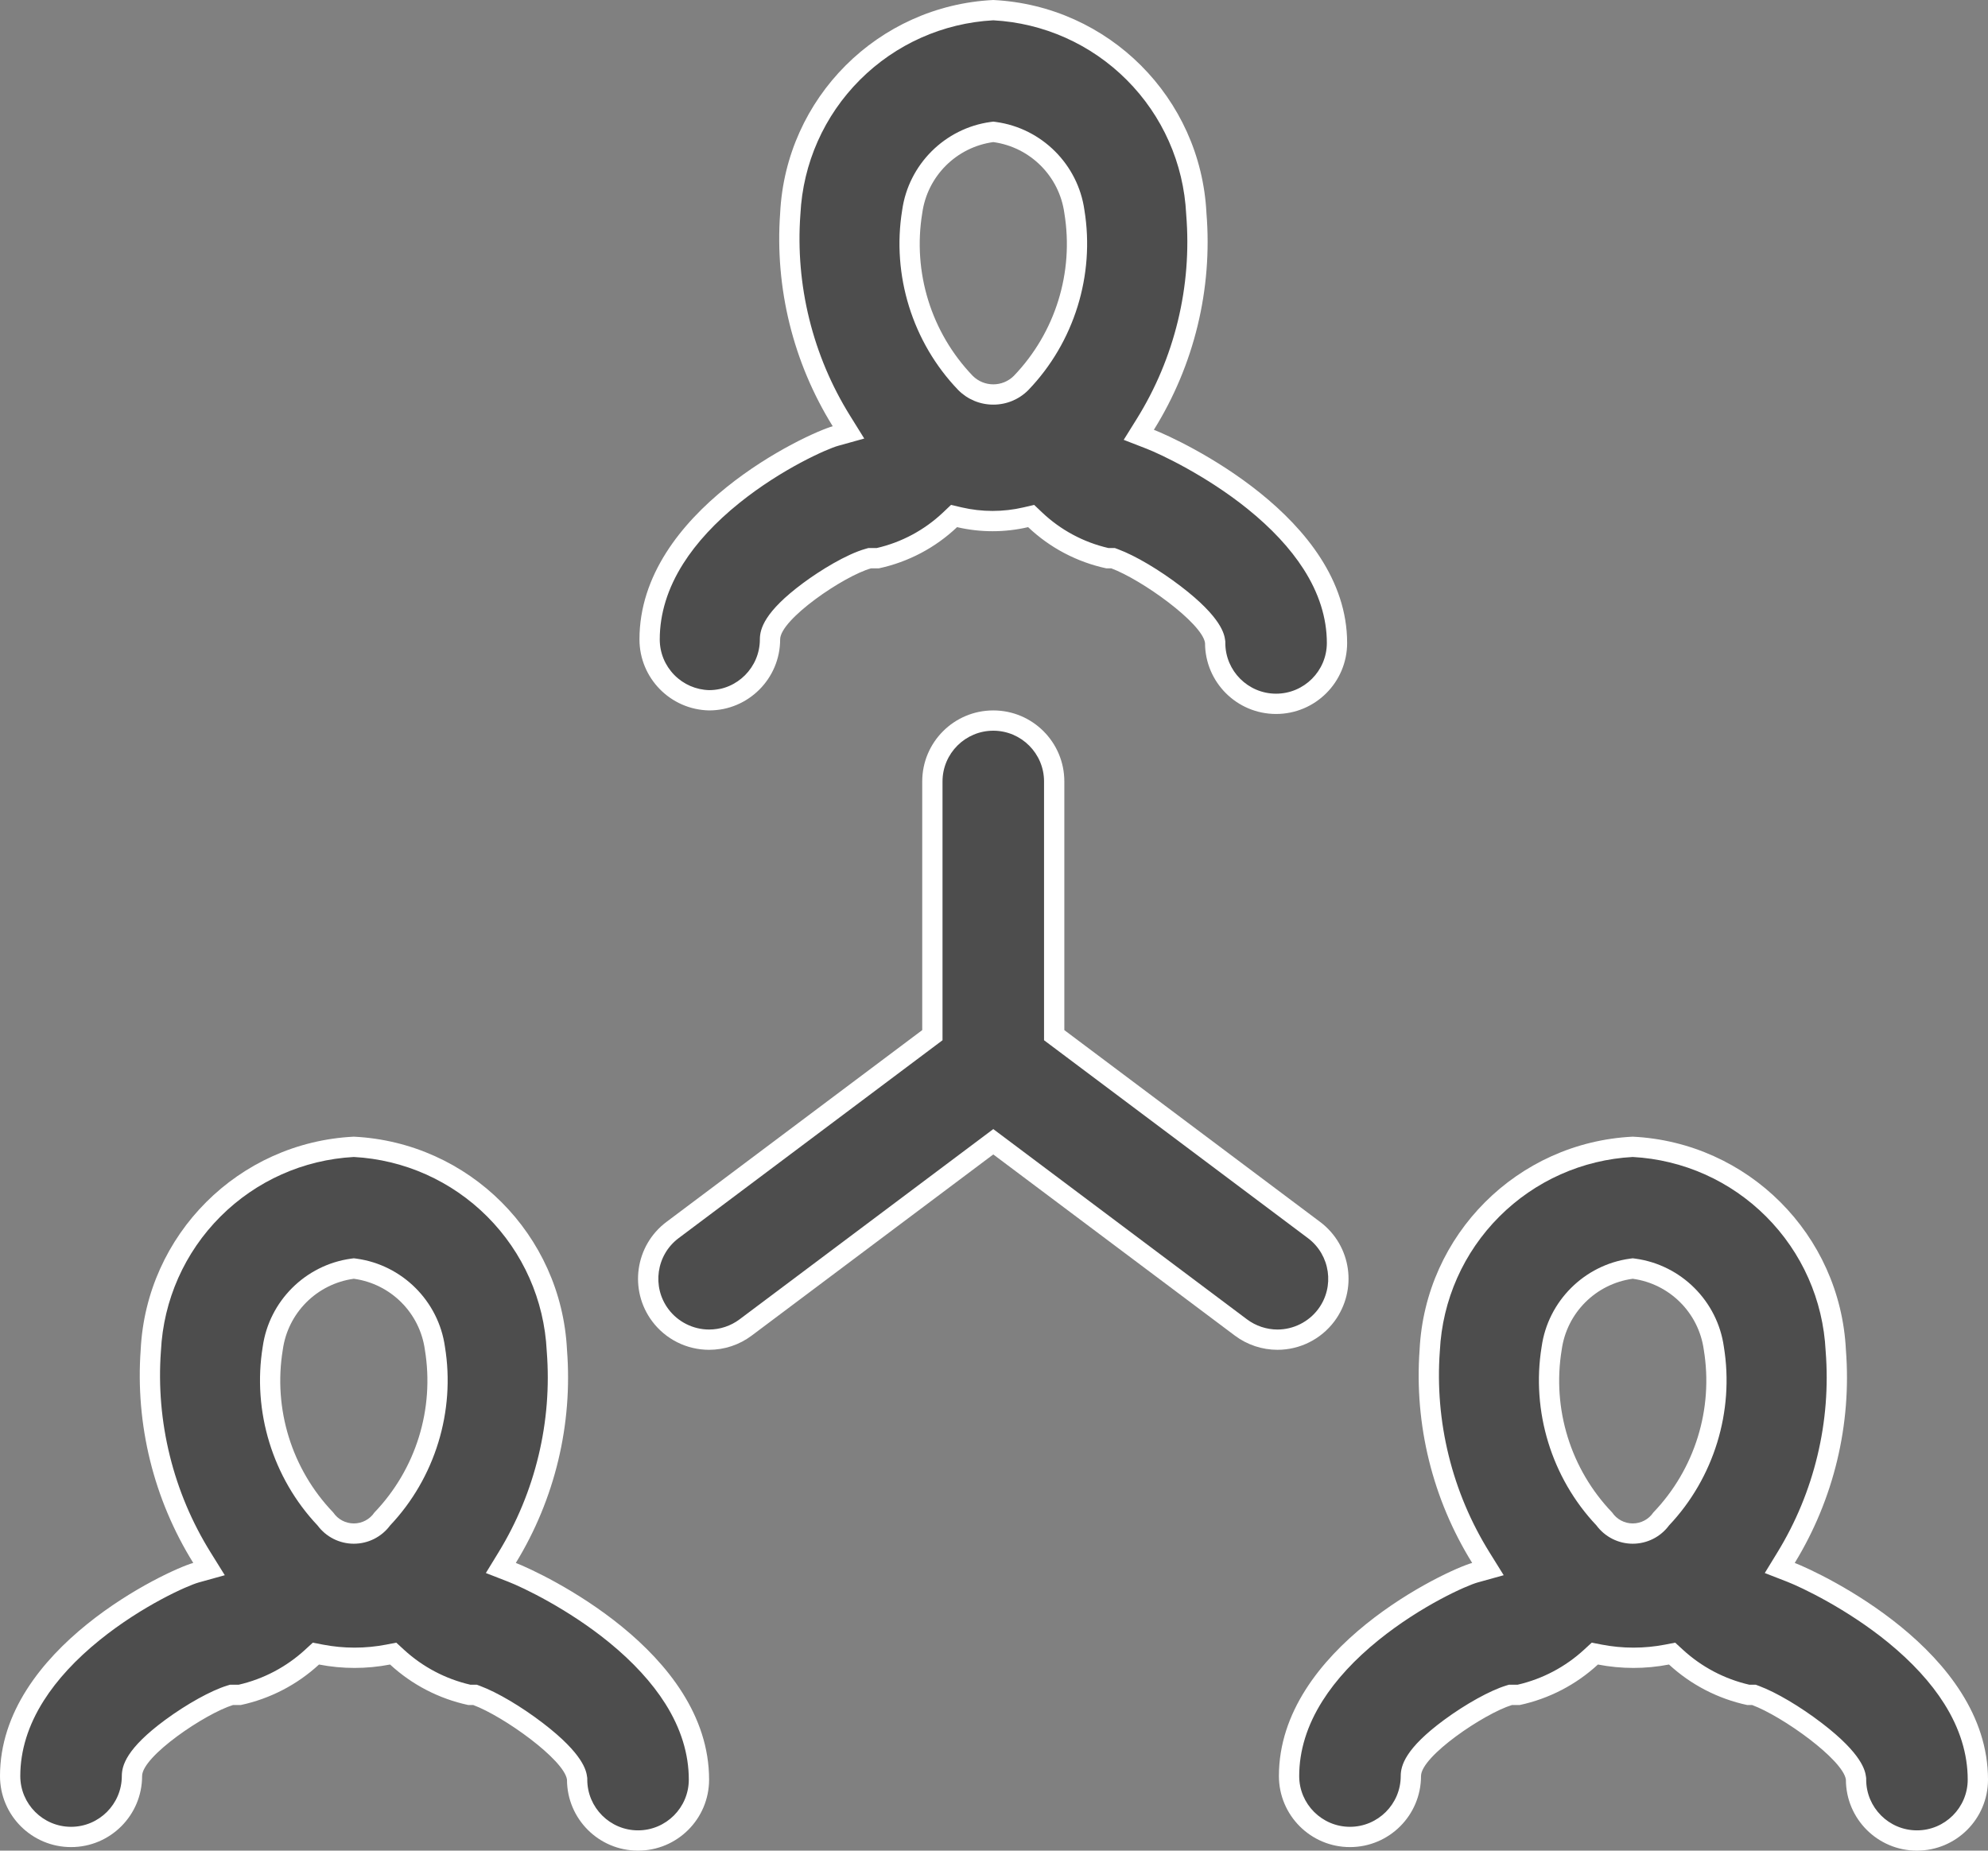
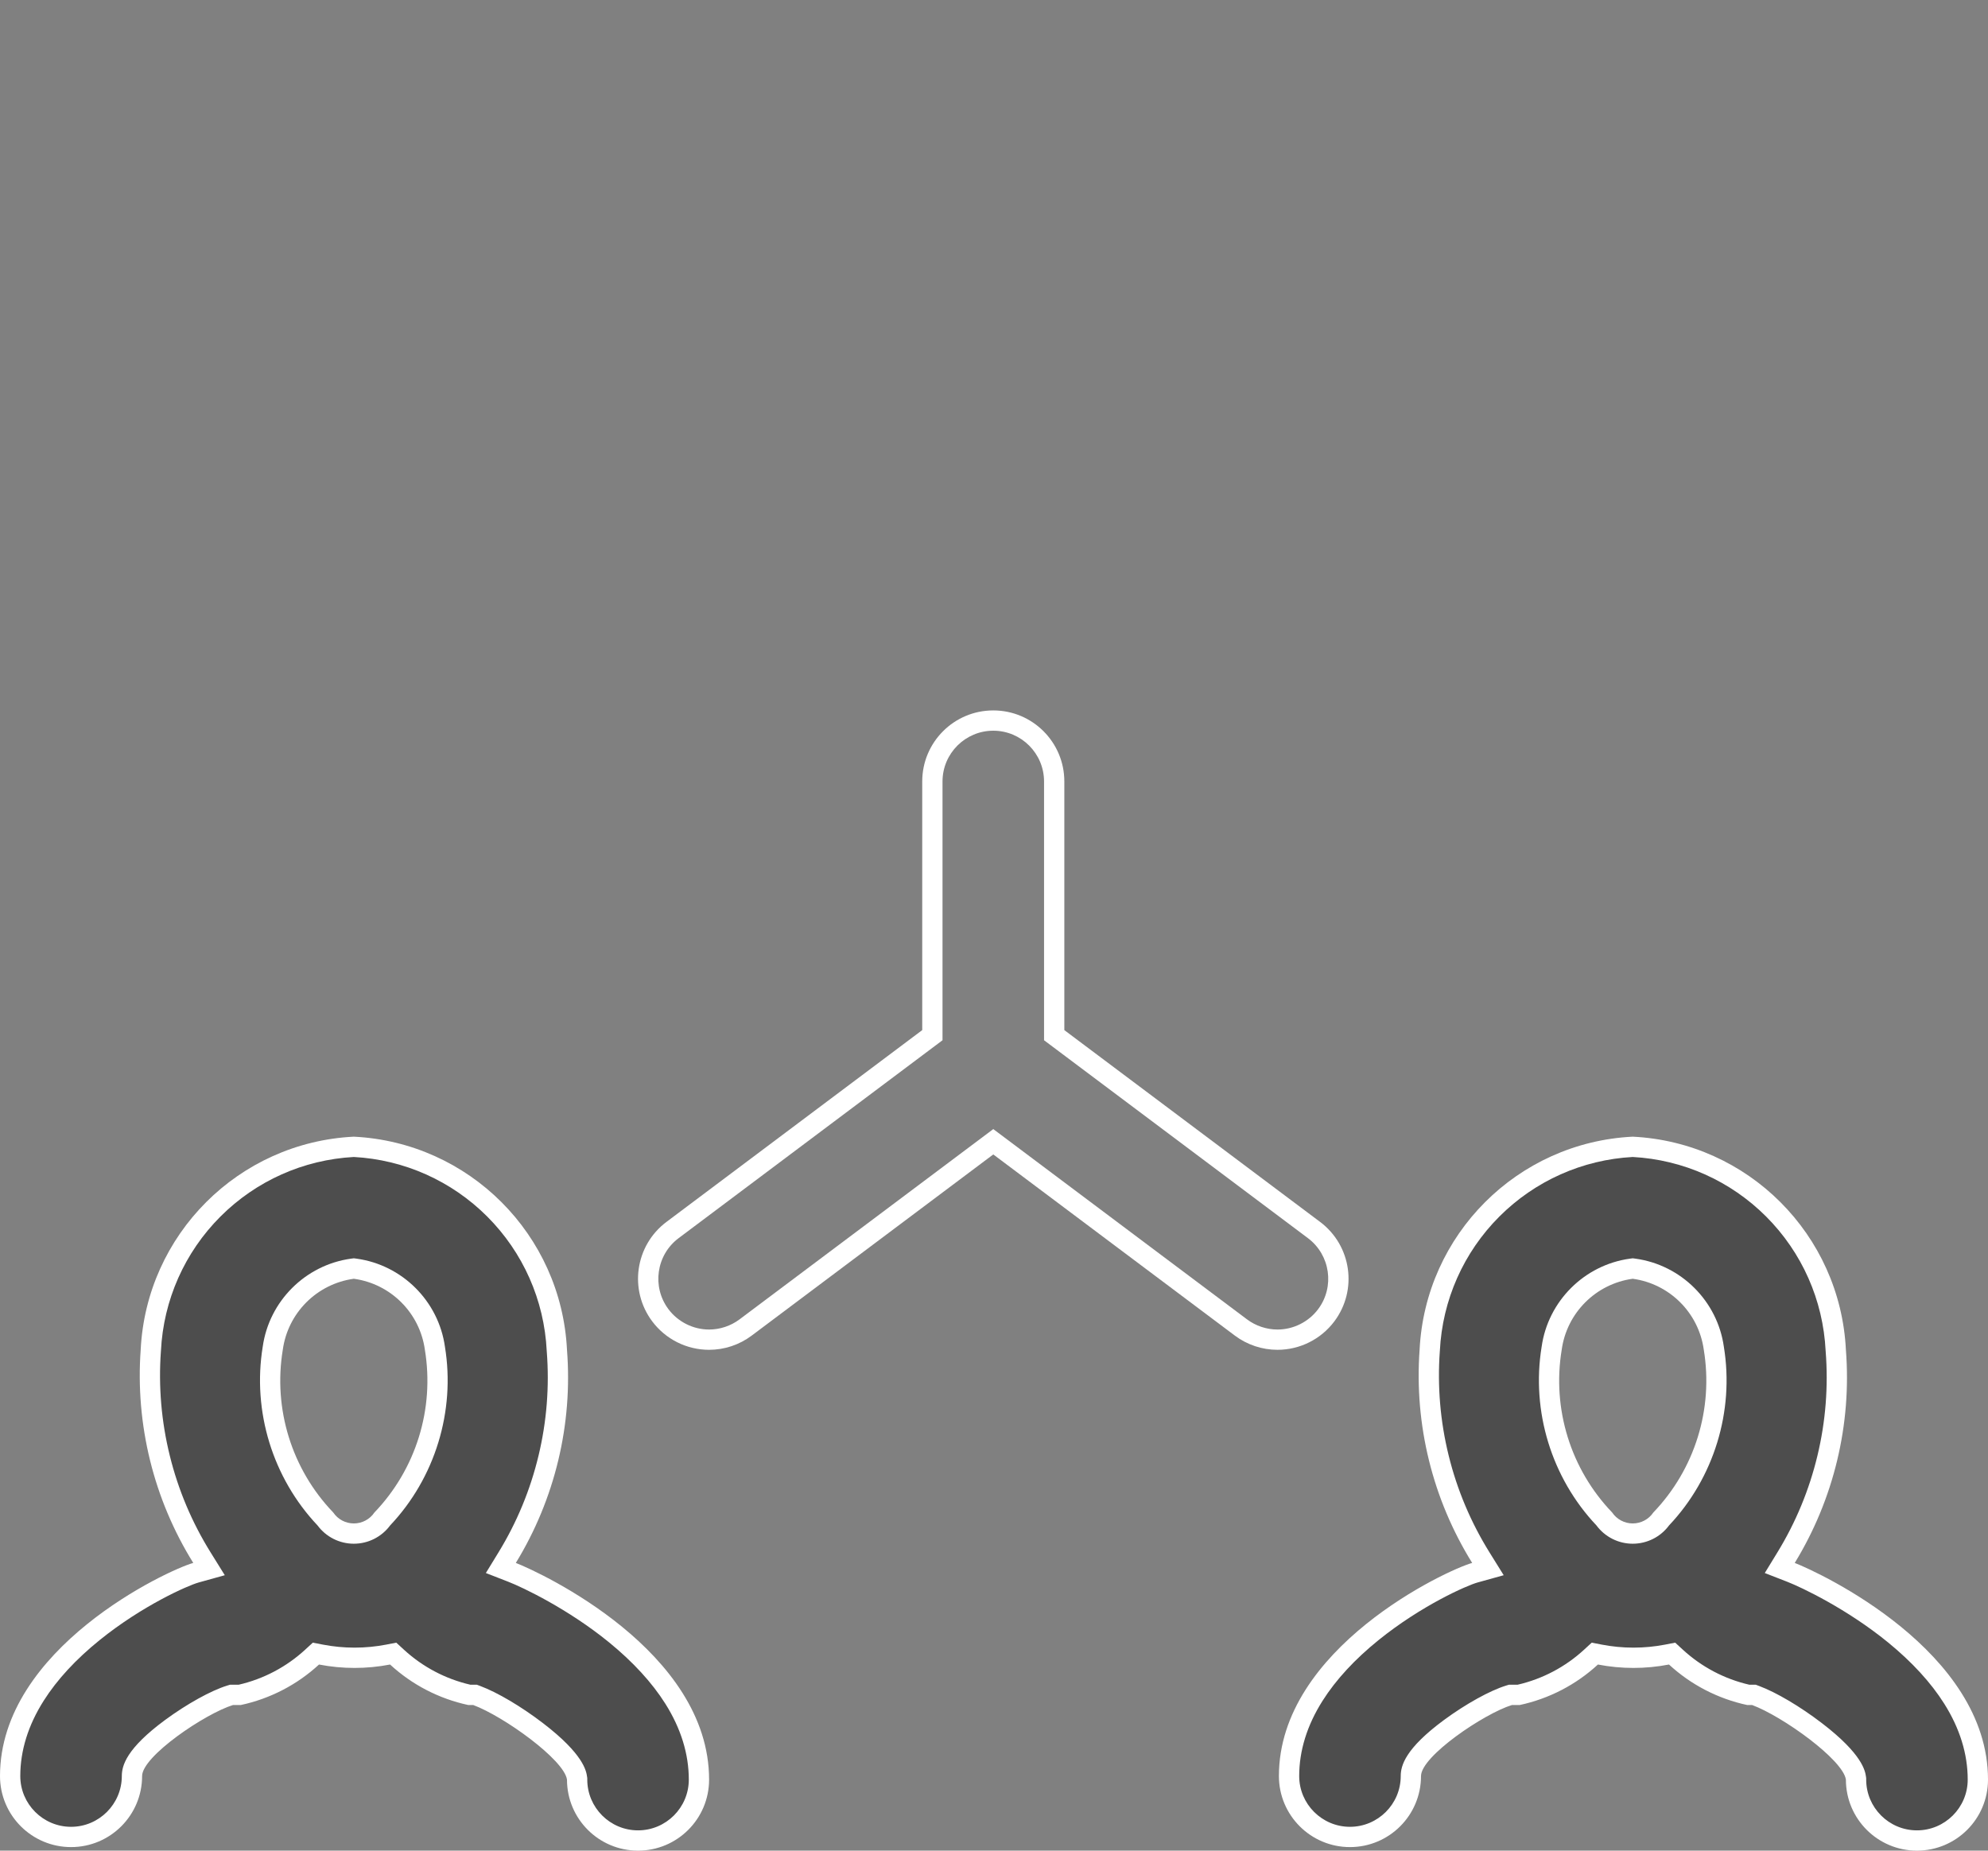
<svg xmlns="http://www.w3.org/2000/svg" width="98" height="91.24" viewBox="0 0 98 91.24">
  <rect x="0" y="0" width="98" height="91.24" fill="#808080" stroke="none" />
  <g id="_4177611_connection_people_share_icon" data-name="4177611_connection_people_share_icon" transform="translate(-2.02 -3)">
    <g id="Path_1" data-name="Path 1" transform="translate(0 40.04)" fill="#4d4d4d">
      <path d="M 33.472 53.7 C 31.817 53.7 30.47 52.353 30.47 50.698 L 30.47 50.662 L 30.465 50.627 C 30.27 49.263 26.895 47.063 25.521 46.551 L 25.437 46.52 L 25.347 46.52 L 25.155 46.52 C 23.824 46.225 22.591 45.581 21.588 44.656 L 21.402 44.485 L 21.154 44.533 C 20.609 44.638 20.052 44.692 19.497 44.692 C 18.943 44.692 18.386 44.638 17.841 44.533 L 17.593 44.485 L 17.407 44.656 C 16.404 45.581 15.171 46.225 13.84 46.52 L 13.508 46.52 L 13.433 46.52 L 13.361 46.542 C 12.192 46.902 8.525 49.064 8.525 50.523 C 8.525 52.178 7.178 53.525 5.523 53.525 C 3.867 53.525 2.52 52.178 2.52 50.523 C 2.52 49.169 2.935 47.829 3.754 46.538 C 4.439 45.457 5.405 44.409 6.625 43.425 C 8.795 41.674 11.123 40.652 11.681 40.497 L 12.324 40.318 L 11.971 39.751 C 11.028 38.233 10.332 36.583 9.904 34.847 C 9.476 33.111 9.325 31.327 9.454 29.544 L 9.454 29.538 L 9.454 29.532 C 9.584 26.908 10.679 24.44 12.537 22.582 C 14.389 20.73 16.847 19.636 19.462 19.501 C 22.078 19.636 24.536 20.73 26.388 22.582 C 28.246 24.44 29.341 26.908 29.471 29.532 L 29.471 29.539 L 29.471 29.547 C 29.611 31.326 29.47 33.108 29.054 34.844 C 28.637 36.58 27.953 38.232 27.022 39.754 L 26.709 40.264 L 27.267 40.481 C 27.981 40.759 30.288 41.851 32.368 43.55 C 33.59 44.549 34.557 45.605 35.241 46.69 C 36.06 47.989 36.475 49.337 36.475 50.698 C 36.475 52.353 35.128 53.7 33.472 53.7 Z M 18.059 37.846 C 18.382 38.299 18.904 38.568 19.462 38.568 C 20.021 38.568 20.543 38.299 20.866 37.846 C 22.989 35.614 23.957 32.473 23.459 29.433 C 23.177 27.401 21.563 25.789 19.53 25.51 L 19.462 25.5 L 19.394 25.51 C 17.362 25.789 15.747 27.401 15.466 29.433 C 14.967 32.473 15.936 35.614 18.059 37.846 Z" stroke="none" />
      <path d="M 33.472 53.2 C 34.852 53.2 35.975 52.078 35.975 50.698 C 35.975 49.433 35.586 48.174 34.818 46.956 C 34.163 45.917 33.232 44.902 32.052 43.937 C 30.022 42.279 27.779 41.217 27.086 40.947 L 25.971 40.513 L 26.595 39.493 C 27.5 38.015 28.163 36.412 28.567 34.727 C 28.972 33.043 29.108 31.313 28.973 29.586 L 28.971 29.557 C 28.848 27.057 27.805 24.705 26.035 22.935 C 24.276 21.177 21.944 20.136 19.462 20.001 C 16.981 20.136 14.649 21.177 12.89 22.935 C 11.12 24.705 10.077 27.057 9.954 29.557 L 9.952 29.58 C 9.827 31.31 9.974 33.042 10.39 34.727 C 10.805 36.412 11.48 38.013 12.396 39.487 L 13.101 40.621 L 11.814 40.979 C 11.282 41.126 9.048 42.112 6.939 43.814 C 5.762 44.764 4.832 45.77 4.176 46.806 C 3.409 48.015 3.02 49.266 3.02 50.523 C 3.02 51.902 4.143 53.025 5.523 53.025 C 6.902 53.025 8.025 51.902 8.025 50.523 C 8.025 50.011 8.246 49.168 10.161 47.756 C 11.225 46.972 12.423 46.308 13.214 46.064 L 13.358 46.02 L 13.784 46.02 C 15.009 45.739 16.143 45.141 17.068 44.288 L 17.44 43.946 L 17.936 44.042 C 18.963 44.241 20.032 44.241 21.059 44.042 L 21.555 43.946 L 21.927 44.288 C 22.852 45.141 23.986 45.739 25.211 46.02 L 25.527 46.02 L 25.695 46.083 C 26.534 46.395 27.715 47.094 28.778 47.907 C 30.803 49.456 30.921 50.284 30.96 50.556 L 30.97 50.627 L 30.97 50.698 C 30.97 52.078 32.093 53.2 33.472 53.2 M 17.673 38.166 C 15.461 35.825 14.452 32.539 14.971 29.358 C 15.286 27.109 17.075 25.323 19.326 25.014 L 19.462 24.996 L 19.598 25.014 C 21.85 25.323 23.639 27.109 23.954 29.358 C 24.473 32.539 23.464 35.825 21.252 38.166 C 20.833 38.732 20.171 39.068 19.462 39.068 C 18.754 39.068 18.092 38.732 17.673 38.166 M 33.472 54.2 C 31.538 54.2 29.97 52.632 29.97 50.698 C 29.83 49.717 26.853 47.58 25.347 47.02 L 25.101 47.02 C 23.662 46.711 22.331 46.022 21.249 45.024 C 20.092 45.248 18.903 45.248 17.746 45.024 C 16.664 46.022 15.333 46.711 13.893 47.02 L 13.508 47.02 C 12.142 47.44 9.025 49.542 9.025 50.523 C 9.025 52.457 7.457 54.025 5.523 54.025 C 3.588 54.025 2.02 52.457 2.02 50.523 C 2.02 44.218 10.286 40.365 11.547 40.015 L 11.547 40.015 C 9.595 36.874 8.688 33.196 8.955 29.508 C 9.236 23.825 13.78 19.281 19.462 19 C 25.145 19.281 29.689 23.825 29.97 29.508 C 30.258 33.188 29.375 36.866 27.448 40.015 C 28.709 40.505 36.975 44.358 36.975 50.698 C 36.975 52.632 35.407 54.2 33.472 54.2 Z M 19.462 26.005 C 17.642 26.255 16.21 27.687 15.96 29.508 C 15.48 32.423 16.401 35.395 18.447 37.528 C 18.675 37.866 19.055 38.068 19.462 38.068 C 19.87 38.068 20.25 37.866 20.478 37.528 L 20.478 37.528 C 22.523 35.395 23.445 32.423 22.965 29.508 C 22.715 27.687 21.283 26.255 19.462 26.005 Z" stroke="none" fill="#fff" />
    </g>
    <g id="Path_2" data-name="Path 2" transform="translate(45.045 40.04)" fill="#4d4d4d">
      <path d="M 51.472 53.7 C 49.817 53.7 48.47 52.353 48.47 50.698 L 48.47 50.662 L 48.465 50.627 C 48.27 49.263 44.895 47.063 43.521 46.551 L 43.437 46.52 L 43.347 46.52 L 43.155 46.52 C 41.824 46.225 40.591 45.581 39.588 44.656 L 39.402 44.485 L 39.154 44.533 C 38.609 44.638 38.052 44.692 37.497 44.692 C 36.943 44.692 36.386 44.638 35.841 44.533 L 35.593 44.485 L 35.407 44.656 C 34.404 45.581 33.171 46.225 31.84 46.52 L 31.508 46.52 L 31.433 46.52 L 31.361 46.542 C 30.192 46.902 26.525 49.064 26.525 50.523 C 26.525 52.178 25.178 53.525 23.522 53.525 C 21.867 53.525 20.52 52.178 20.52 50.523 C 20.52 49.169 20.935 47.829 21.754 46.538 C 22.439 45.457 23.405 44.409 24.625 43.425 C 26.795 41.674 29.123 40.652 29.681 40.497 L 30.324 40.318 L 29.971 39.751 C 29.028 38.233 28.332 36.583 27.904 34.847 C 27.476 33.111 27.325 31.327 27.454 29.544 L 27.454 29.538 L 27.454 29.532 C 27.584 26.908 28.679 24.44 30.537 22.582 C 32.389 20.73 34.847 19.636 37.462 19.501 C 40.078 19.636 42.536 20.73 44.388 22.582 C 46.246 24.44 47.341 26.908 47.471 29.532 L 47.471 29.539 L 47.471 29.547 C 47.611 31.326 47.47 33.108 47.054 34.844 C 46.637 36.58 45.953 38.232 45.022 39.754 L 44.709 40.264 L 45.267 40.481 C 45.981 40.759 48.288 41.851 50.368 43.55 C 51.59 44.549 52.557 45.605 53.241 46.69 C 54.06 47.989 54.475 49.337 54.475 50.698 C 54.475 52.353 53.128 53.7 51.472 53.7 Z M 36.059 37.846 C 36.382 38.299 36.904 38.568 37.462 38.568 C 38.021 38.568 38.543 38.299 38.866 37.846 C 40.989 35.614 41.957 32.473 41.459 29.433 C 41.177 27.401 39.563 25.789 37.53 25.51 L 37.462 25.5 L 37.394 25.51 C 35.362 25.789 33.747 27.401 33.466 29.433 C 32.967 32.473 33.936 35.614 36.059 37.846 Z" stroke="none" />
      <path d="M 51.472 53.2 C 52.852 53.2 53.975 52.078 53.975 50.698 C 53.975 49.433 53.586 48.174 52.818 46.956 C 52.163 45.917 51.232 44.902 50.052 43.937 C 48.022 42.279 45.779 41.217 45.086 40.947 L 43.971 40.513 L 44.595 39.493 C 45.5 38.015 46.163 36.412 46.567 34.727 C 46.972 33.043 47.108 31.313 46.973 29.586 L 46.971 29.557 C 46.847 27.057 45.805 24.705 44.035 22.935 C 42.276 21.177 39.944 20.136 37.462 20.001 C 34.981 20.136 32.649 21.177 30.89 22.935 C 29.12 24.705 28.077 27.057 27.954 29.557 L 27.952 29.58 C 27.827 31.31 27.974 33.042 28.39 34.727 C 28.805 36.412 29.48 38.013 30.396 39.487 L 31.101 40.621 L 29.814 40.979 C 29.282 41.126 27.048 42.112 24.939 43.814 C 23.762 44.764 22.832 45.77 22.176 46.806 C 21.409 48.015 21.02 49.266 21.02 50.523 C 21.02 51.902 22.143 53.025 23.522 53.025 C 24.902 53.025 26.025 51.902 26.025 50.523 C 26.025 50.011 26.246 49.168 28.161 47.756 C 29.225 46.972 30.423 46.308 31.214 46.064 L 31.358 46.02 L 31.784 46.02 C 33.009 45.739 34.143 45.141 35.068 44.288 L 35.44 43.946 L 35.936 44.042 C 36.963 44.241 38.032 44.241 39.059 44.042 L 39.555 43.946 L 39.927 44.288 C 40.852 45.141 41.986 45.739 43.211 46.02 L 43.527 46.02 L 43.695 46.083 C 44.534 46.395 45.715 47.094 46.778 47.907 C 48.803 49.456 48.921 50.284 48.96 50.556 L 48.97 50.627 L 48.97 50.698 C 48.97 52.078 50.093 53.2 51.472 53.2 M 35.673 38.166 C 33.461 35.825 32.452 32.539 32.971 29.358 C 33.286 27.109 35.075 25.323 37.326 25.014 L 37.462 24.996 L 37.598 25.014 C 39.85 25.323 41.639 27.109 41.954 29.358 C 42.473 32.539 41.464 35.825 39.252 38.166 C 38.833 38.732 38.171 39.068 37.462 39.068 C 36.754 39.068 36.092 38.732 35.673 38.166 M 51.472 54.2 C 49.538 54.2 47.97 52.632 47.97 50.698 C 47.83 49.717 44.853 47.58 43.347 47.02 L 43.101 47.02 C 41.662 46.711 40.331 46.022 39.249 45.024 C 38.092 45.248 36.903 45.248 35.746 45.024 C 34.664 46.022 33.333 46.711 31.893 47.02 L 31.508 47.02 C 30.142 47.44 27.025 49.542 27.025 50.523 C 27.025 52.457 25.457 54.025 23.522 54.025 C 21.588 54.025 20.02 52.457 20.02 50.523 C 20.02 44.218 28.286 40.365 29.547 40.015 L 29.547 40.015 C 27.595 36.874 26.688 33.196 26.955 29.508 C 27.236 23.825 31.78 19.281 37.462 19 C 43.145 19.281 47.689 23.825 47.97 29.508 C 48.258 33.188 47.375 36.866 45.448 40.015 C 46.709 40.505 54.975 44.358 54.975 50.698 C 54.975 52.632 53.407 54.2 51.472 54.2 Z M 37.462 26.005 C 35.642 26.255 34.21 27.687 33.96 29.508 C 33.48 32.423 34.401 35.395 36.447 37.528 C 36.675 37.866 37.055 38.068 37.462 38.068 C 37.87 38.068 38.25 37.866 38.478 37.528 L 38.478 37.528 C 40.523 35.395 41.445 32.423 40.965 29.508 C 40.715 27.687 39.283 26.255 37.462 26.005 Z" stroke="none" fill="#fff" />
    </g>
    <g id="Path_3" data-name="Path 3" transform="translate(22.523 0)" fill="#4d4d4d">
-       <path d="M 42.402 37.7 C 40.747 37.7 39.4 36.353 39.4 34.698 L 39.4 34.662 L 39.395 34.627 C 39.2 33.263 35.825 31.063 34.451 30.551 L 34.367 30.52 L 34.277 30.52 L 34.085 30.52 C 32.748 30.223 31.517 29.569 30.523 28.626 L 30.327 28.44 L 30.065 28.502 C 29.529 28.627 28.978 28.69 28.427 28.69 C 27.877 28.69 27.326 28.627 26.79 28.502 L 26.528 28.44 L 26.332 28.626 C 25.338 29.569 24.107 30.223 22.769 30.52 L 22.438 30.52 L 22.369 30.52 L 22.302 30.539 C 21.579 30.743 20.408 31.389 19.386 32.146 C 18.105 33.097 17.455 33.897 17.455 34.523 C 17.455 36.176 16.111 37.522 14.458 37.525 C 13.669 37.508 12.931 37.189 12.378 36.625 C 11.825 36.06 11.52 35.314 11.52 34.523 C 11.52 33.161 11.935 31.816 12.754 30.523 C 13.439 29.44 14.405 28.394 15.624 27.412 C 17.784 25.673 20.119 24.653 20.681 24.497 L 21.324 24.318 L 20.972 23.751 C 20.028 22.233 19.332 20.583 18.904 18.847 C 18.476 17.111 18.325 15.327 18.454 13.544 L 18.454 13.538 L 18.454 13.532 C 18.584 10.908 19.679 8.44 21.537 6.582 C 23.389 4.73 25.847 3.636 28.462 3.501 C 31.078 3.636 33.536 4.73 35.388 6.582 C 37.246 8.44 38.341 10.908 38.471 13.532 L 38.471 13.54 L 38.472 13.548 C 38.619 15.359 38.477 17.173 38.048 18.94 C 37.62 20.706 36.915 22.383 35.954 23.926 L 35.635 24.438 L 36.197 24.656 C 36.223 24.666 38.804 25.682 41.301 27.692 C 42.523 28.677 43.489 29.715 44.173 30.78 C 44.99 32.053 45.405 33.371 45.405 34.698 C 45.405 36.353 44.058 37.7 42.402 37.7 Z M 24.466 13.433 C 23.965 16.486 24.945 19.641 27.086 21.874 L 27.089 21.878 L 27.093 21.882 C 27.459 22.248 27.945 22.449 28.462 22.449 C 28.98 22.449 29.466 22.248 29.832 21.882 L 29.836 21.878 L 29.839 21.874 C 31.98 19.641 32.96 16.486 32.459 13.433 C 32.177 11.401 30.563 9.789 28.53 9.51 L 28.462 9.5 L 28.394 9.51 C 26.362 9.789 24.747 11.401 24.466 13.433 Z" stroke="none" />
-       <path d="M 42.402 37.2 C 43.782 37.2 44.905 36.078 44.905 34.698 C 44.905 33.468 44.517 32.241 43.752 31.05 C 43.098 30.031 42.168 29.032 40.987 28.082 C 38.964 26.453 36.713 25.393 36.016 25.122 L 34.891 24.685 L 35.529 23.661 C 36.462 22.164 37.146 20.536 37.562 18.822 C 37.978 17.107 38.116 15.347 37.973 13.589 L 37.971 13.557 C 37.847 11.057 36.805 8.705 35.035 6.935 C 33.276 5.177 30.944 4.136 28.462 4.001 C 25.981 4.136 23.649 5.177 21.89 6.935 C 20.12 8.705 19.077 11.057 18.954 13.557 L 18.952 13.58 C 18.827 15.31 18.974 17.042 19.39 18.727 C 19.805 20.412 20.48 22.013 21.396 23.487 L 22.101 24.621 L 20.814 24.979 C 20.278 25.127 18.037 26.112 15.938 27.802 C 14.761 28.749 13.832 29.754 13.176 30.79 C 12.409 32.002 12.02 33.258 12.02 34.523 C 12.02 35.182 12.274 35.804 12.735 36.275 C 13.194 36.743 13.807 37.009 14.462 37.025 C 15.838 37.02 16.955 35.899 16.955 34.523 C 16.955 34.01 17.176 33.164 19.088 31.745 C 19.91 31.135 21.209 30.328 22.167 30.058 L 22.3 30.02 L 22.714 30.02 C 23.942 29.738 25.072 29.131 25.988 28.263 L 26.379 27.892 L 26.903 28.015 C 27.901 28.248 28.954 28.248 29.951 28.015 L 30.476 27.892 L 30.867 28.263 C 31.782 29.131 32.913 29.738 34.141 30.02 L 34.457 30.02 L 34.625 30.083 C 35.464 30.395 36.645 31.094 37.708 31.907 C 39.733 33.456 39.851 34.284 39.89 34.556 L 39.9 34.627 L 39.9 34.698 C 39.9 36.078 41.023 37.2 42.402 37.2 M 23.971 13.358 C 24.286 11.109 26.075 9.323 28.326 9.014 L 28.462 8.996 L 28.598 9.014 C 30.85 9.323 32.639 11.109 32.954 13.358 C 33.477 16.563 32.448 19.876 30.2 22.22 L 30.186 22.235 C 29.725 22.696 29.113 22.949 28.462 22.949 C 27.812 22.949 27.2 22.696 26.739 22.235 L 26.725 22.22 C 24.477 19.876 23.448 16.563 23.971 13.358 M 42.402 38.2 C 40.468 38.2 38.9 36.632 38.9 34.698 C 38.76 33.717 35.783 31.58 34.277 31.02 L 34.031 31.02 C 32.585 30.709 31.252 30.007 30.179 28.989 C 29.027 29.257 27.828 29.257 26.676 28.989 C 25.603 30.007 24.27 30.709 22.823 31.02 L 22.438 31.02 C 21.072 31.405 17.955 33.542 17.955 34.523 C 17.955 36.457 16.387 38.025 14.453 38.025 C 12.546 37.987 11.02 36.43 11.02 34.523 C 11.02 28.183 19.286 24.365 20.547 24.015 C 18.595 20.874 17.688 17.196 17.955 13.508 C 18.236 7.825 22.78 3.281 28.462 3 C 34.145 3.281 38.689 7.825 38.97 13.508 C 39.275 17.254 38.366 21 36.378 24.19 C 37.639 24.68 45.905 28.498 45.905 34.698 C 45.905 36.632 44.337 38.2 42.402 38.2 Z M 28.462 10.005 C 26.642 10.255 25.21 11.687 24.96 13.508 C 24.48 16.423 25.401 19.395 27.447 21.528 C 28.008 22.089 28.917 22.089 29.478 21.528 C 31.523 19.395 32.445 16.423 31.965 13.508 C 31.715 11.687 30.283 10.255 28.462 10.005 Z M 14.453 38.025 L 14.452 38.025 C 14.453 38.025 14.453 38.025 14.453 38.025 Z" stroke="none" fill="#fff" />
-     </g>
+       </g>
    <g id="Path_4" data-name="Path 4" transform="translate(22.472 25.025)" fill="#4d4d4d">
-       <path d="M 42.523 44.023 C 41.877 44.023 41.237 43.809 40.721 43.422 L 28.813 34.491 L 28.513 34.266 L 28.213 34.491 L 16.304 43.422 C 15.788 43.809 15.148 44.023 14.503 44.023 C 13.563 44.023 12.665 43.574 12.101 42.822 C 11.107 41.497 11.377 39.611 12.701 38.618 L 25.31 29.161 L 25.51 29.011 L 25.51 28.761 L 25.51 16.502 C 25.51 14.847 26.857 13.5 28.513 13.5 C 30.168 13.5 31.515 14.847 31.515 16.502 L 31.515 28.761 L 31.515 29.011 L 31.715 29.161 L 44.324 38.618 C 45.649 39.611 45.918 41.497 44.925 42.822 C 44.361 43.574 43.463 44.023 42.523 44.023 Z" stroke="none" />
      <path d="M 42.523 43.523 C 43.306 43.523 44.055 43.148 44.525 42.522 C 45.353 41.418 45.128 39.846 44.024 39.018 L 31.015 29.261 L 31.015 16.502 C 31.015 15.123 29.893 14 28.513 14 C 27.133 14 26.01 15.123 26.01 16.502 L 26.01 29.261 L 13.001 39.018 C 11.897 39.846 11.673 41.418 12.501 42.522 C 12.971 43.148 13.719 43.523 14.503 43.523 C 15.041 43.523 15.574 43.345 16.004 43.022 L 28.513 33.641 L 41.021 43.022 C 41.452 43.345 41.985 43.523 42.523 43.523 M 42.523 44.523 C 41.765 44.523 41.027 44.277 40.421 43.822 L 28.513 34.891 L 16.604 43.822 C 15.998 44.277 15.26 44.523 14.503 44.523 C 13.4 44.523 12.362 44.003 11.701 43.122 C 10.54 41.574 10.854 39.379 12.401 38.218 L 25.01 28.761 L 25.01 16.502 C 25.01 14.568 26.578 13 28.513 13 C 30.447 13 32.015 14.568 32.015 16.502 L 32.015 28.761 L 44.624 38.218 C 46.172 39.379 46.485 41.574 45.325 43.122 C 44.663 44.003 43.625 44.523 42.523 44.523 Z" stroke="none" fill="#fff" />
    </g>
  </g>
</svg>